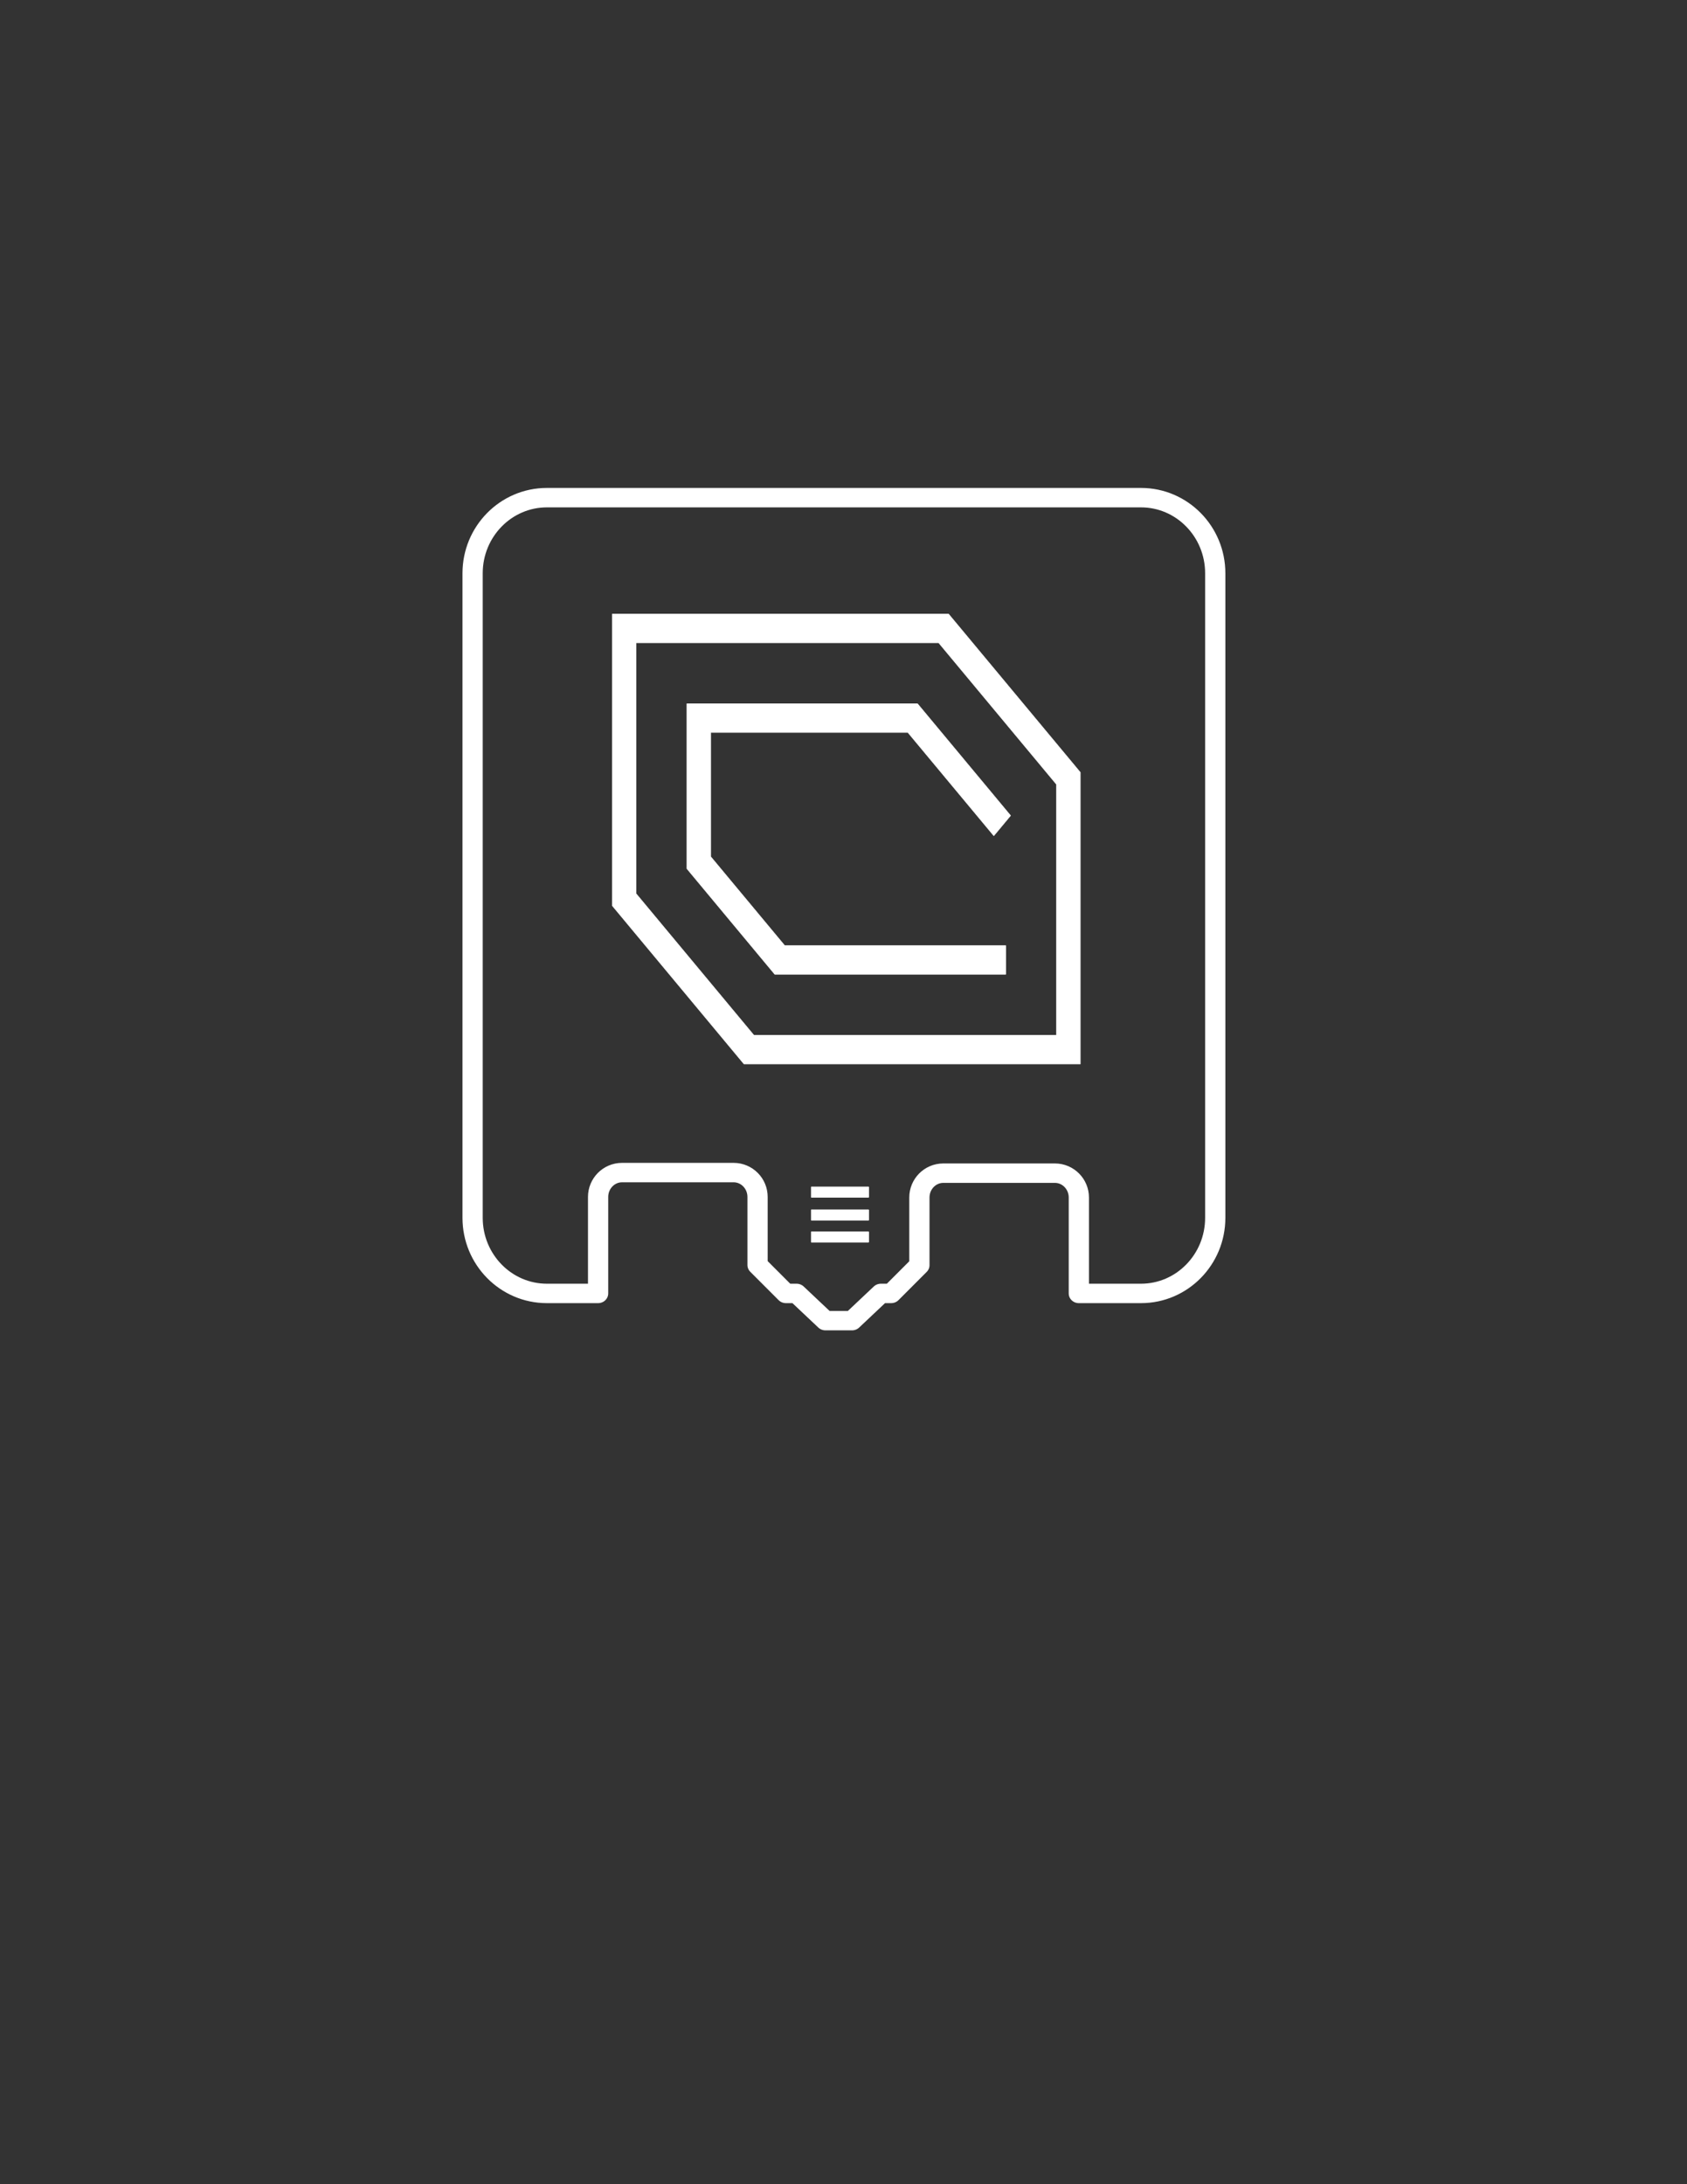
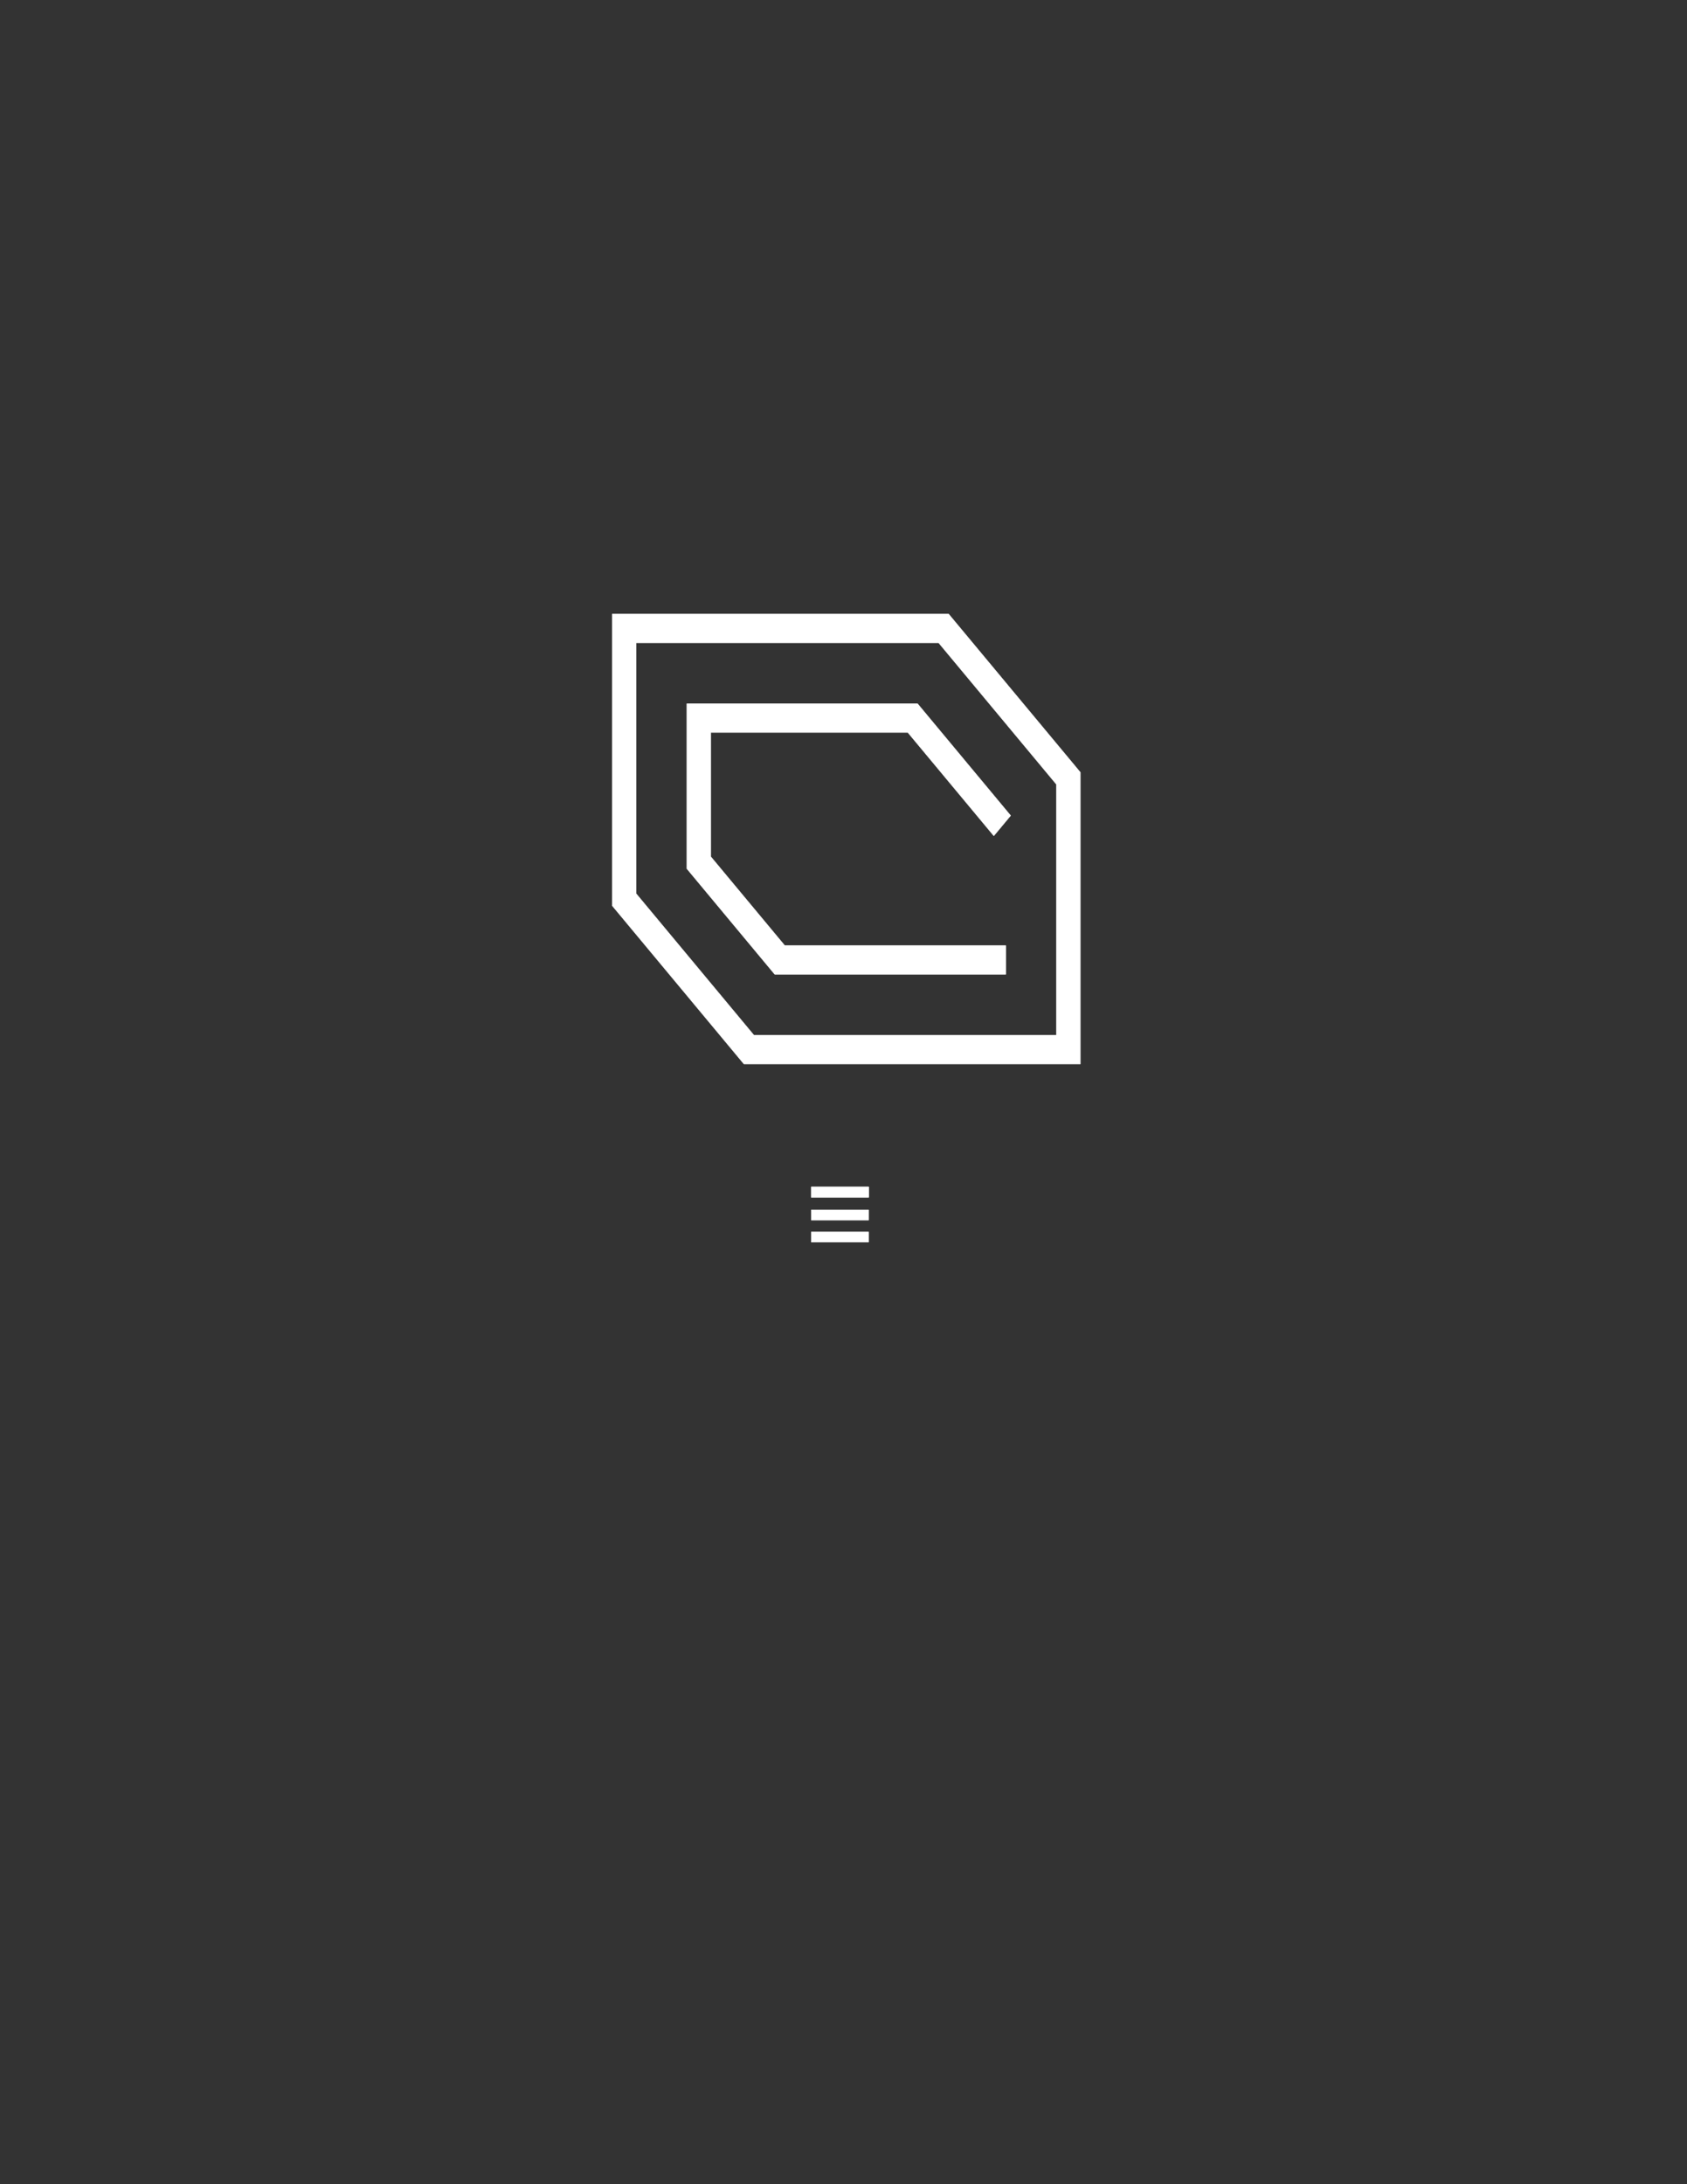
<svg xmlns="http://www.w3.org/2000/svg" width="100%" height="100%" viewBox="0 0 2550 3300" xml:space="preserve" style="fill-rule:evenodd;clip-rule:evenodd;stroke-linejoin:round;stroke-miterlimit:2;">
  <rect x="0" y="0" width="2550" height="3300" fill="#333333" stroke="none" />
  <g transform="matrix(4.255,0,0,4.255,-3647.89,-6081.93)">
    <g transform="matrix(1,0,0,1.122,804.965,132.361)">
      <g transform="matrix(1,0,0,1,-24.451,960.976)">
        <rect x="365.036" y="584.873" width="20.302" height="3.19" style="fill:white;stroke:white;stroke-width:0.22px;" />
-         <rect x="365.036" y="584.873" width="20.302" height="3.19" style="fill:white;stroke:white;stroke-width:0.22px;" />
      </g>
      <g transform="matrix(1,0,0,1,-24.451,954.015)">
-         <rect x="365.036" y="584.873" width="20.302" height="3.19" style="fill:white;stroke:white;stroke-width:0.22px;" />
        <rect x="365.036" y="584.873" width="20.302" height="3.19" style="fill:white;stroke:white;stroke-width:0.22px;" />
      </g>
      <g transform="matrix(1,0,0,1,-24.451,946.765)">
        <rect x="365.036" y="584.873" width="20.302" height="3.19" style="fill:white;stroke:white;stroke-width:0.22px;" />
        <rect x="365.036" y="584.873" width="20.302" height="3.19" style="fill:white;stroke:white;stroke-width:0.22px;" />
      </g>
    </g>
    <g transform="matrix(1.028,0,0,1.235,553.941,1164.13)">
      <path d="M668.426,520.642L552.215,520.642L506.708,475.134L506.708,391.345L622.918,391.345L668.426,436.853L668.426,520.642ZM660.223,512.439L660.223,440.271L619.5,399.548L514.911,399.548L514.911,471.716L555.633,512.439L660.223,512.439ZM642.645,494.861L562.86,494.861L532.489,464.49L532.489,417.127L612.176,417.127L644.305,449.255L638.543,455.017L608.856,425.33L540.692,425.33L540.692,461.072L566.278,486.658L642.645,486.658L642.645,494.861Z" style="fill:white;fill-rule:nonzero;stroke:white;stroke-width:0.21px;" />
    </g>
    <g transform="matrix(1.073,0,0,1.03,-107.055,-67.374)">
-       <path d="M1172.04,1908.41L1162.49,1899.03L1158.96,1899.03L1149.57,1889.24L1149.57,1865.76C1149.57,1861.13 1146.02,1857.37 1141.65,1857.37L1104.7,1857.37C1100.33,1857.37 1096.78,1861.13 1096.78,1865.76L1096.78,1899.03L1079.82,1899.03C1066.25,1899.03 1055.23,1887.35 1055.23,1872.97L1055.23,1650.76C1055.23,1636.38 1066.25,1624.7 1079.82,1624.7L1276.52,1624.7C1290.09,1624.7 1301.1,1636.38 1301.1,1650.76L1301.1,1872.97C1301.1,1887.35 1290.09,1899.03 1276.52,1899.03L1255.94,1899.03L1255.94,1865.96C1255.94,1861.33 1252.39,1857.57 1248.02,1857.57L1211.07,1857.57C1206.69,1857.57 1203.15,1861.33 1203.15,1865.96L1203.15,1889.29L1193.81,1899.03L1190.4,1899.03L1180.85,1908.41L1172.04,1908.41Z" style="fill:none;stroke:white;stroke-width:6.7px;stroke-linecap:round;stroke-miterlimit:1.5;" />
-     </g>
+       </g>
  </g>
</svg>